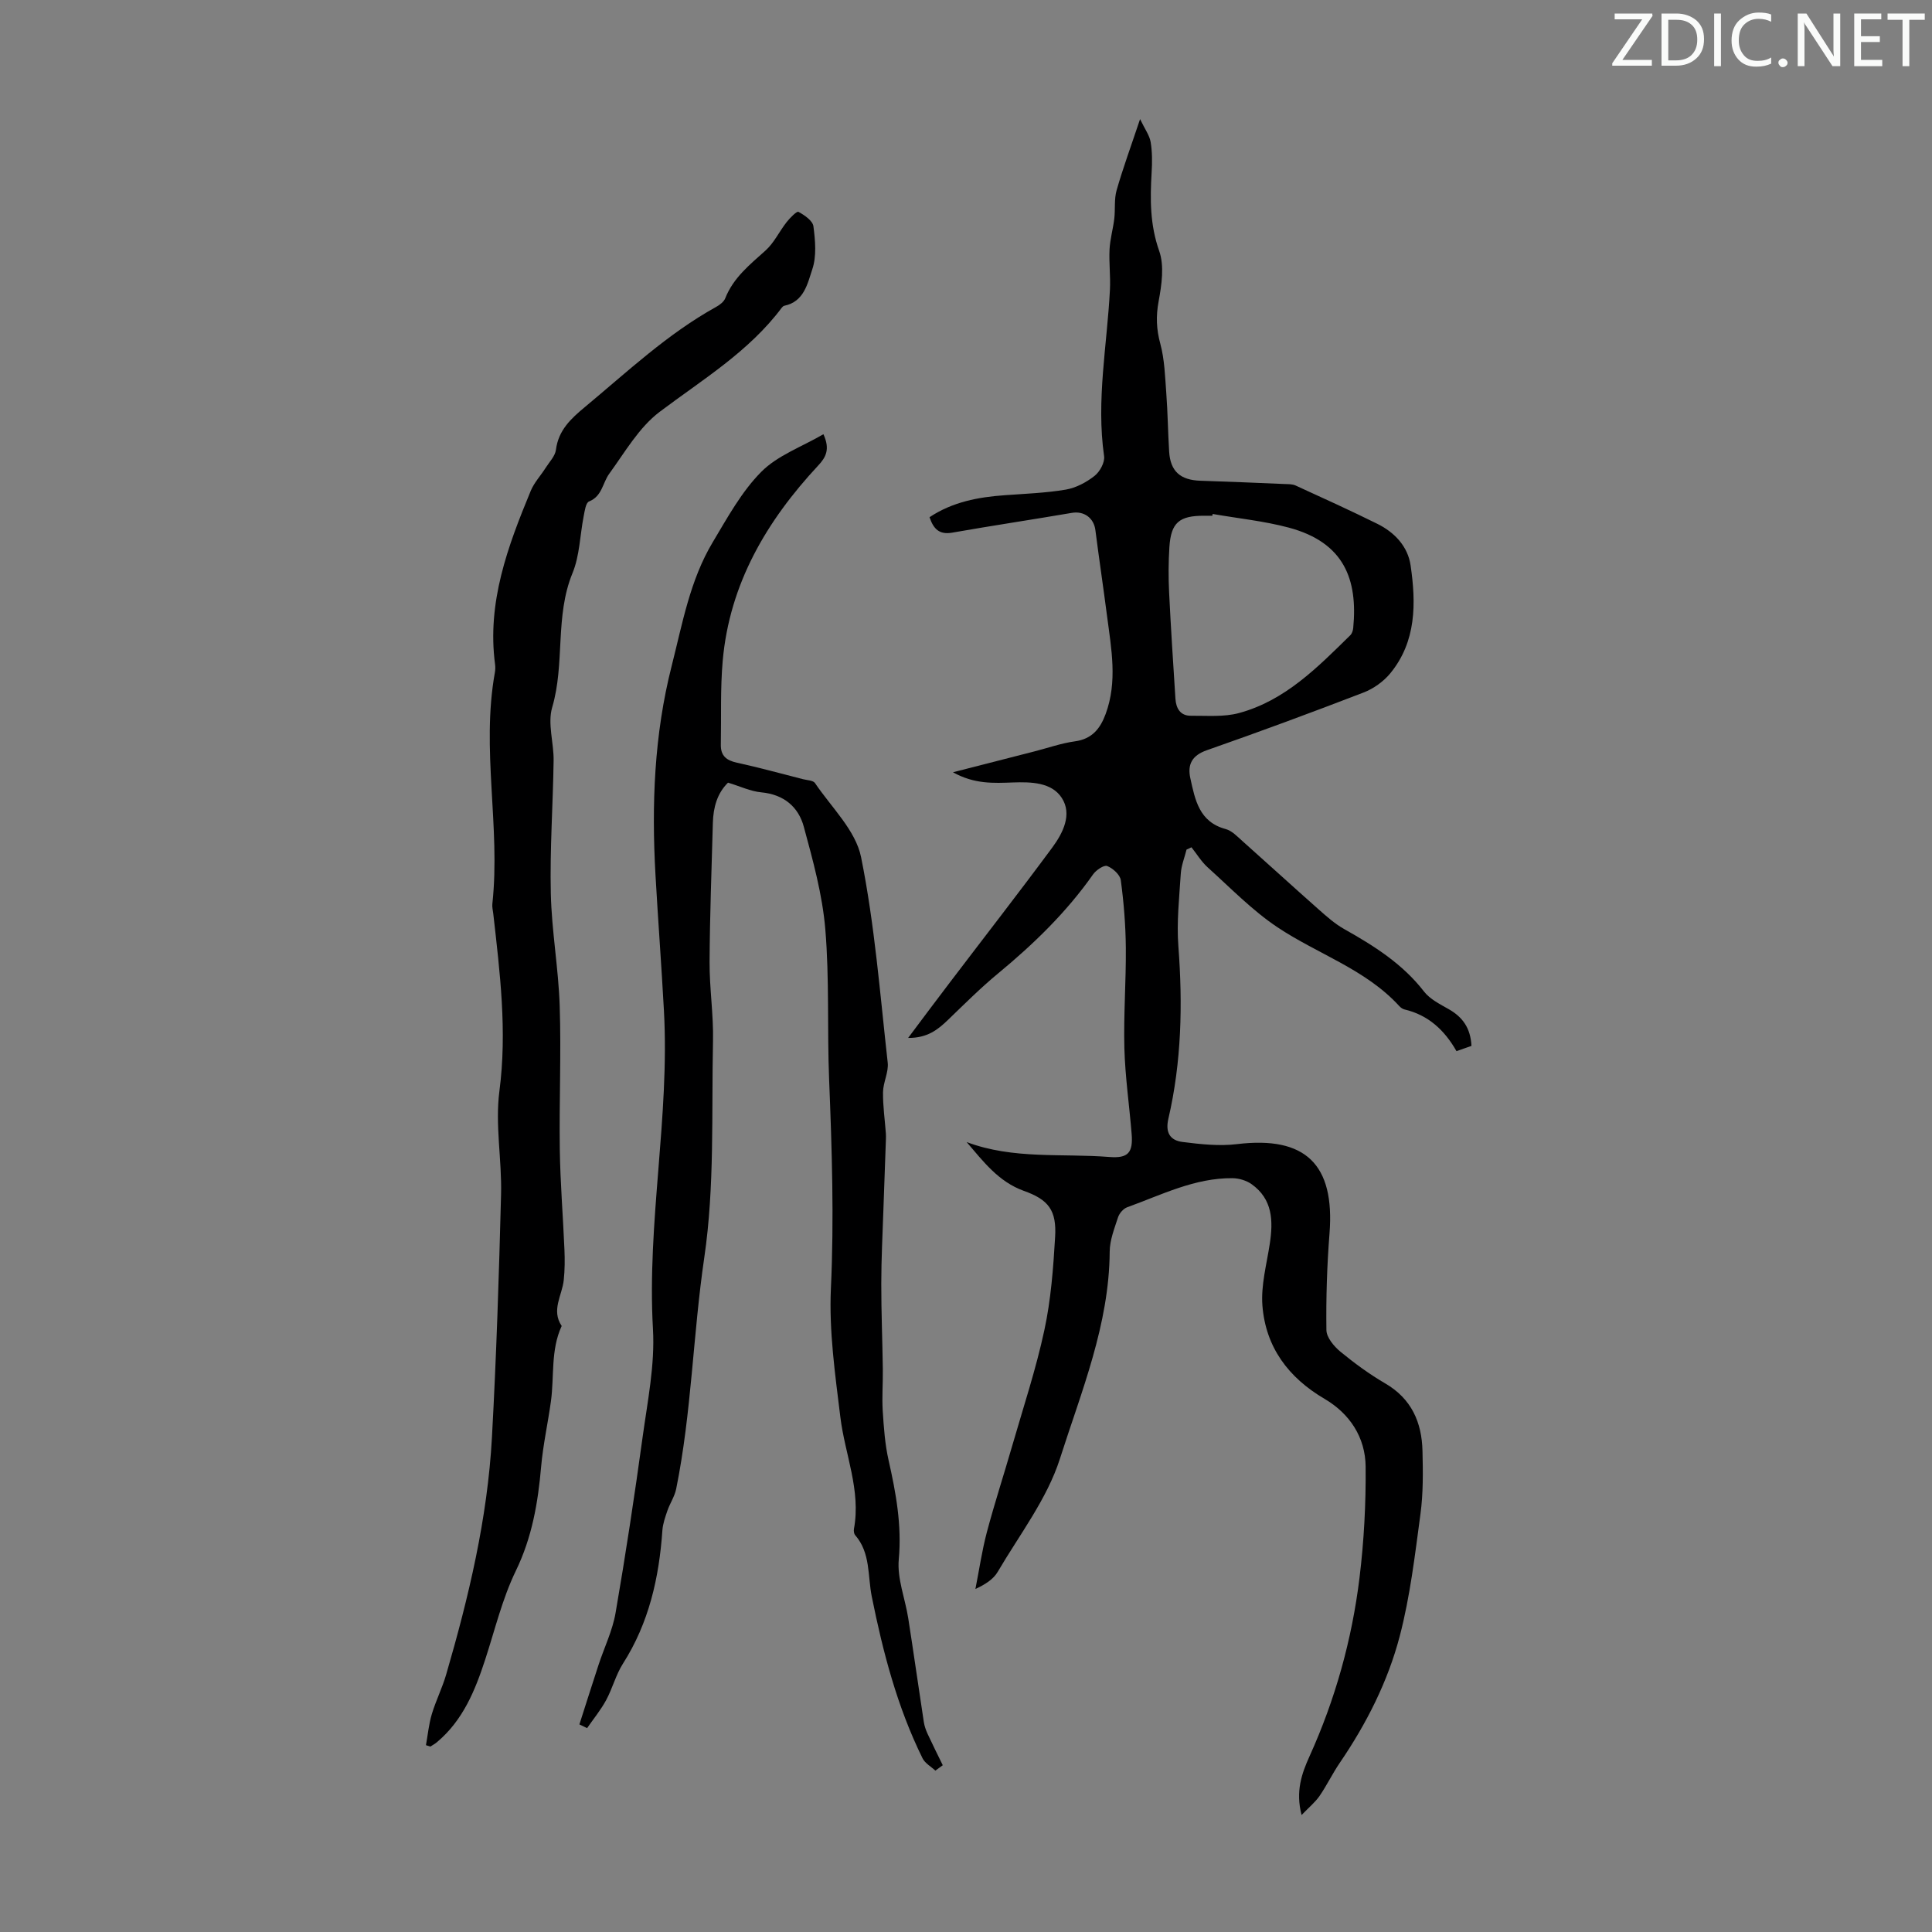
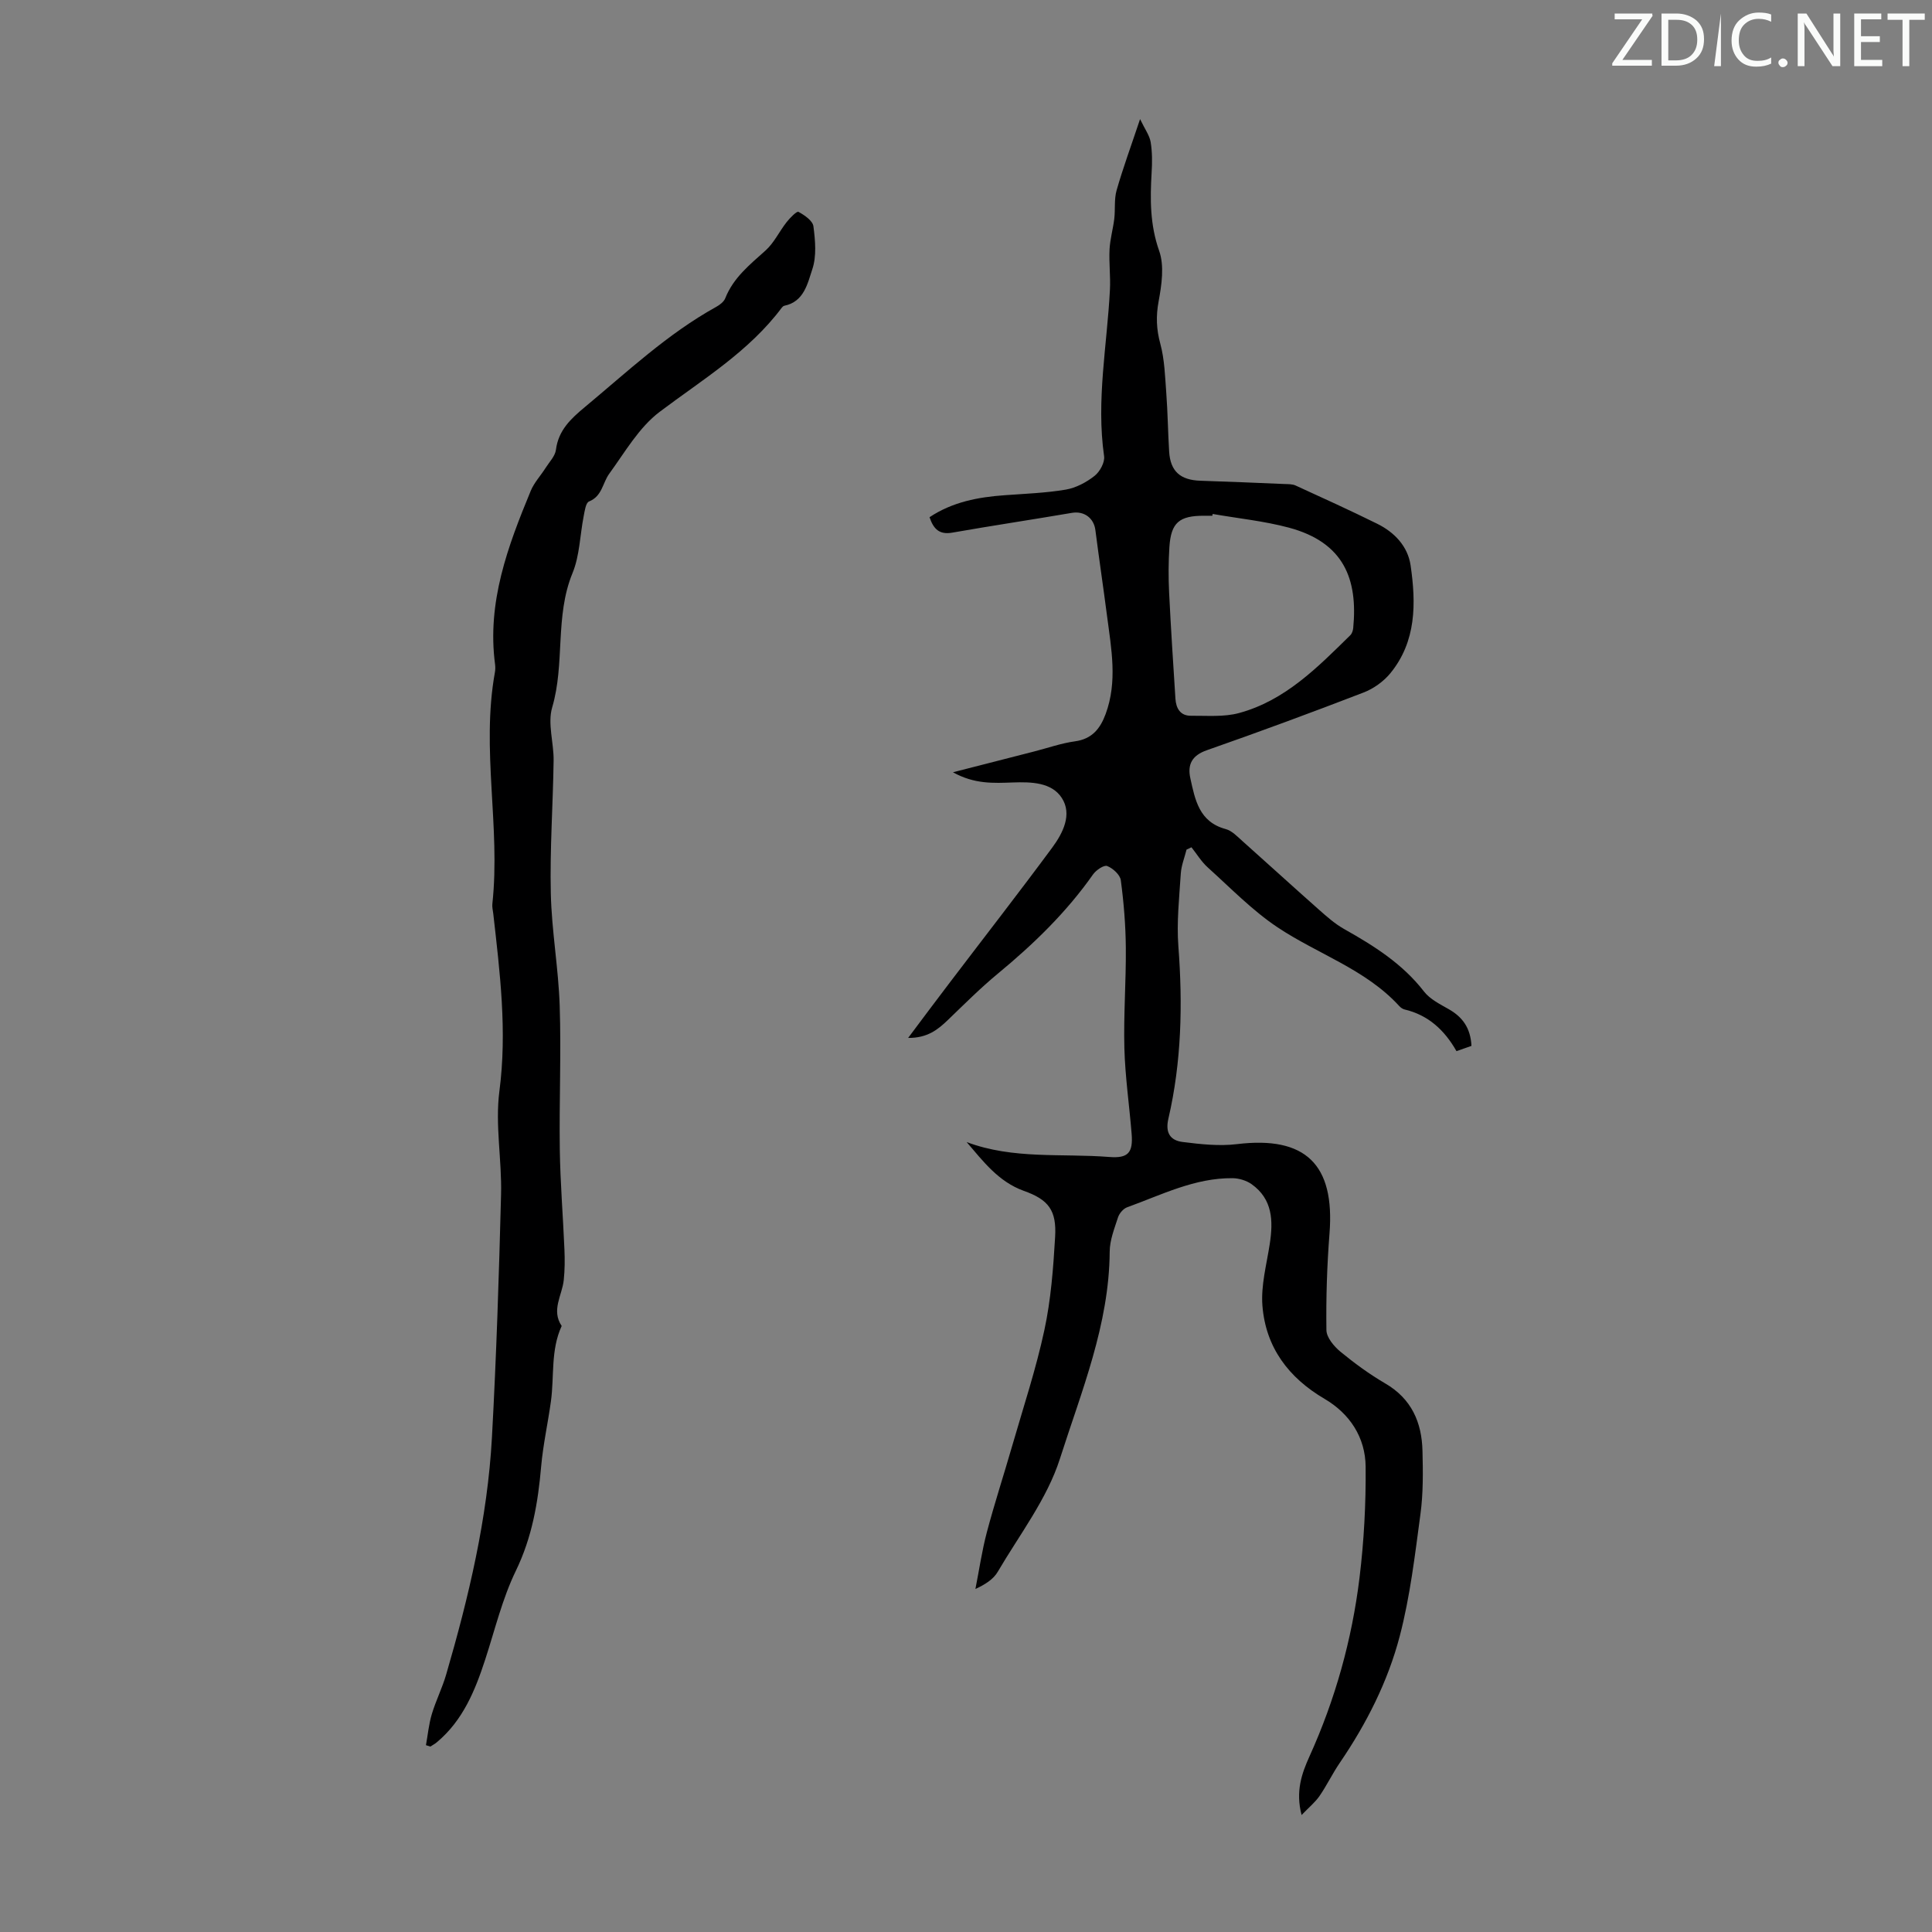
<svg xmlns="http://www.w3.org/2000/svg" enable-background="new 0 0 400 400" viewBox="0 0 400 400">
  <rect x="0" y="0" width="400" height="400" fill="#808080" stroke="none" />
  <g fill="#fafbfa">
    <path d="m342.2 3.2-6.3 9.2h6.1v1.2h-8.2v-.5l6.2-9.1h-5.7v-1.2h7.8v.4z" />
    <path d="m344 13.7v-10.9h3.1c1.6 0 3 .5 4.1 1.4 1.1 1 1.6 2.2 1.6 3.9s-.5 3-1.6 4-2.5 1.5-4.2 1.5h-3zm1.4-9.6v8.4h1.6c1.4 0 2.5-.4 3.2-1.1.8-.8 1.2-1.8 1.2-3.2s-.4-2.4-1.2-3.1-1.8-1-3.1-1z" />
-     <path d="m356.3 2.8v10.9h-1.4v-10.9z" />
+     <path d="m356.3 2.8v10.9h-1.4z" />
    <path d="m366.6 13.2c-.8.4-1.8.6-3 .6-1.6 0-2.8-.5-3.7-1.5s-1.4-2.3-1.4-3.9c0-1.7.5-3.2 1.6-4.2s2.4-1.6 4-1.6c1 0 1.9.1 2.6.4v1.5c-.8-.4-1.6-.6-2.6-.6-1.2 0-2.2.4-3 1.2s-1.1 1.9-1.1 3.3c0 1.3.4 2.3 1.1 3.1s1.6 1.1 2.8 1.1c1.1 0 2-.2 2.8-.7v1.3z" />
    <path d="m368.2 13c0-.3.1-.5.3-.6.2-.2.4-.3.6-.3.3 0 .5.1.7.3s.3.4.3.6-.1.5-.3.6c-.2.2-.4.3-.7.3s-.5-.1-.6-.3c-.2-.2-.3-.4-.3-.6z" />
    <path d="m381.1 13.7h-1.7l-5.5-8.4c-.2-.2-.3-.5-.4-.7 0 .2.1.8.1 1.5v7.6h-1.4v-10.9h1.8l5.3 8.3c.3.4.4.6.4.8 0-.3-.1-.8-.1-1.6v-7.5h1.4v10.9z" />
    <path d="m389.7 13.7h-5.8v-10.9h5.6v1.2h-4.2v3.5h3.9v1.2h-3.9v3.7h4.4z" />
    <path d="m398.4 4.1h-3.1v9.6h-1.4v-9.6h-3.1v-1.3h7.7v1.3z" />
  </g>
  <path d="m200.13 236.45c9.63 3.63 19.69 2.31 29.54 3.09 3.89.31 4.95-.87 4.62-4.83-.48-5.9-1.34-11.79-1.5-17.7-.18-6.92.36-13.85.3-20.78-.04-4.67-.42-9.36-1.04-13.99-.15-1.13-1.64-2.48-2.82-2.94-.67-.26-2.29.84-2.92 1.73-5.52 7.86-12.32 14.44-19.69 20.53-3.61 2.98-6.93 6.31-10.31 9.56-2.11 2.04-4.28 3.8-8.29 3.77 3.17-4.23 5.94-7.95 8.75-11.63 7.03-9.25 14.17-18.42 21.08-27.77 2.22-3.01 4.19-6.89 1.98-10.29-2.11-3.25-6.35-3.33-10.12-3.2-3.98.14-7.95.38-12.41-2.11 6.12-1.57 11.47-2.94 16.83-4.31 2.82-.72 5.59-1.71 8.46-2.1 3.53-.49 5.21-2.65 6.32-5.65 2.48-6.71 1.18-13.48.3-20.24-.77-5.95-1.66-11.88-2.42-17.83-.32-2.53-2.36-4-4.85-3.58-8.26 1.41-16.55 2.65-24.8 4.1-2.7.47-3.88-.8-4.69-3.2 4.74-3.15 10.05-4.16 15.56-4.55 4.23-.31 8.49-.46 12.65-1.16 2.1-.36 4.25-1.5 5.95-2.84 1.1-.86 2.17-2.81 1.98-4.09-1.66-11.59.63-22.99 1.21-34.47.14-2.77-.22-5.57-.08-8.34.11-2.12.72-4.21.98-6.33.23-1.96-.05-4.04.48-5.9 1.32-4.61 2.98-9.12 4.86-14.74 1.02 2.13 1.96 3.38 2.19 4.75.34 2.07.33 4.23.2 6.34-.32 5.48-.35 10.77 1.56 16.18 1.1 3.1.52 7.04-.11 10.46-.57 3.07-.47 5.77.35 8.78.89 3.29.98 6.82 1.24 10.26.3 4.02.34 8.05.59 12.07.25 4.07 2.3 5.89 6.45 6.03 5.81.19 11.62.43 17.42.68.78.03 1.64 0 2.31.31 5.66 2.59 11.34 5.17 16.92 7.93 3.57 1.77 6.31 4.66 6.89 8.61 1.14 7.85 1.21 15.74-4.21 22.35-1.41 1.71-3.49 3.19-5.56 3.98-10.74 4.14-21.54 8.13-32.4 11.93-3.12 1.09-4.06 2.97-3.43 5.82.98 4.46 1.82 9.04 7.32 10.51 1.3.35 2.42 1.56 3.5 2.52 5.27 4.69 10.47 9.45 15.75 14.12 1.67 1.48 3.38 3 5.31 4.08 6.17 3.47 12.06 7.18 16.5 12.92 1.24 1.6 3.32 2.62 5.15 3.67 2.86 1.63 4.49 3.92 4.67 7.58-.94.33-1.92.67-3.1 1.09-2.49-4.38-5.86-7.48-10.75-8.63-.41-.1-.82-.4-1.11-.72-7-7.64-16.9-10.75-25.22-16.31-5.23-3.5-9.71-8.14-14.42-12.38-1.31-1.18-2.26-2.77-3.37-4.17-.34.16-.68.32-1.02.48-.41 1.65-1.08 3.29-1.19 4.96-.32 5.02-.88 10.08-.5 15.06.91 12.02.66 23.93-2.07 35.7-.68 2.92.41 4.49 2.92 4.81 3.73.47 7.59.9 11.28.45 14.16-1.72 20.29 4.16 19.16 18.5-.52 6.65-.73 13.33-.64 20 .02 1.52 1.55 3.35 2.87 4.45 2.93 2.41 6.03 4.68 9.3 6.59 5.45 3.17 7.58 8.06 7.72 13.98.11 4.35.16 8.77-.42 13.07-1.14 8.46-2.13 17.01-4.28 25.24-2.46 9.42-6.89 18.15-12.42 26.26-1.51 2.21-2.67 4.65-4.19 6.86-.89 1.29-2.15 2.32-3.72 3.95-1.28-4.9.03-8.59 1.62-12.11 5.35-11.81 8.8-24.18 10.37-36.99.93-7.62 1.34-15.36 1.27-23.04-.06-6.05-3.28-10.96-8.52-14.03-7.49-4.4-12.17-10.69-12.85-19.28-.33-4.2.87-8.54 1.52-12.79.73-4.77.61-9.26-3.76-12.37-1.07-.76-2.6-1.22-3.93-1.24-7.83-.08-14.71 3.45-21.83 6.02-.8.29-1.63 1.26-1.9 2.1-.75 2.32-1.71 4.72-1.72 7.1-.1 15.09-5.85 28.9-10.3 42.85-2.66 8.34-8.37 15.73-12.89 23.44-.9 1.54-2.61 2.62-4.61 3.54.78-3.93 1.35-7.91 2.37-11.76 1.6-6.03 3.54-11.96 5.27-17.96 2.29-7.93 4.9-15.8 6.63-23.85 1.36-6.3 1.85-12.83 2.23-19.29.33-5.5-1.32-7.75-6.52-9.58-5.22-1.9-8.34-6.06-11.8-10.09zm50.94-130.04c-.02.12-.05.25-.07.37-.56 0-1.12 0-1.68 0-5.17-.02-6.88 1.41-7.21 6.49-.2 3.11-.21 6.25-.06 9.36.36 7.35.84 14.69 1.31 22.03.13 2 1.01 3.55 3.22 3.53 3.32-.03 6.8.29 9.94-.56 9.53-2.58 16.26-9.45 23.04-16.11.36-.35.56-.98.61-1.5.96-10.02-1.84-17.7-13.33-20.78-5.13-1.37-10.5-1.91-15.77-2.83z" fill="#000001" />
-   <path d="m119.96 357.02c1.32-4.12 2.62-8.24 3.97-12.35 1.18-3.59 2.89-7.08 3.52-10.75 2.09-12.1 3.93-24.25 5.6-36.41 1.02-7.41 2.56-14.94 2.14-22.31-1.27-22.09 3.48-43.92 2.27-65.96-.51-9.37-1.22-18.74-1.75-28.11-.82-14.56-.28-28.98 3.35-43.25 2.23-8.78 3.79-17.76 8.52-25.65 3.03-5.06 5.94-10.42 10.03-14.54 3.37-3.4 8.37-5.17 12.87-7.79 1.45 3.16.46 4.83-1.08 6.48-10.68 11.47-18.36 24.48-19.77 40.43-.51 5.76-.28 11.58-.39 17.38-.04 2.29 1.16 3.25 3.34 3.72 4.59 1 9.12 2.25 13.66 3.41.86.22 2.12.24 2.5.81 3.39 5.03 8.43 9.8 9.54 15.35 2.82 13.98 3.92 28.31 5.51 42.52.22 1.98-.94 4.07-.97 6.12-.04 2.84.38 5.69.59 8.54.03.39.02.79.01 1.18-.17 4.86-.36 9.72-.52 14.59-.17 5.11-.44 10.22-.44 15.34-.01 5.9.24 11.79.32 17.69.04 2.89-.2 5.79-.02 8.67.22 3.41.46 6.87 1.21 10.19 1.53 6.78 2.76 13.45 2.11 20.55-.36 3.96 1.32 8.09 1.96 12.16 1.12 7.16 2.13 14.34 3.23 21.51.13.83.42 1.65.77 2.42 1.01 2.19 2.09 4.34 3.15 6.51-.51.37-1.02.75-1.53 1.12-.9-.84-2.15-1.52-2.66-2.56-5.23-10.61-8.19-21.95-10.51-33.48-.87-4.31-.22-9.03-3.44-12.72-.25-.29-.32-.88-.25-1.28 1.48-8.02-1.87-15.43-2.81-23.13-1.08-8.85-2.37-17.83-1.96-26.68.67-14.46.21-28.84-.37-43.26-.42-10.36.08-20.78-.79-31.1-.6-7.15-2.56-14.24-4.45-21.21-1.11-4.11-4.13-6.68-8.77-7.12-2.27-.21-4.45-1.27-6.92-2.01-2.25 2.2-3.05 5.12-3.14 8.32-.26 9.6-.63 19.19-.68 28.79-.03 5.46.83 10.92.71 16.37-.32 14.98.36 30.14-1.81 44.87-2.34 15.93-2.62 32.07-5.81 47.85-.31 1.56-1.28 2.98-1.81 4.5-.46 1.34-.95 2.72-1.05 4.11-.68 9.81-2.78 19.14-8.16 27.58-1.48 2.32-2.17 5.13-3.49 7.57-1.11 2.04-2.61 3.87-3.94 5.79-.51-.26-1.05-.52-1.59-.77z" fill="#000001" />
  <path d="m88.19 361.32c.39-2.15.59-4.35 1.21-6.42.83-2.78 2.16-5.41 2.97-8.19 4.68-16.07 8.56-32.34 9.48-49.11.92-16.76 1.46-33.54 1.89-50.31.18-7.14-1.26-14.41-.34-21.42 1.62-12.41.1-24.54-1.28-36.75-.08-.67-.26-1.35-.18-2 1.72-15.95-2.36-31.95.52-47.89.1-.54.11-1.13.04-1.67-1.71-12.84 2.63-24.45 7.39-35.95.71-1.71 2.07-3.15 3.08-4.75.77-1.22 1.96-2.42 2.13-3.73.51-4.06 3.1-6.45 6-8.86 8.77-7.29 17.09-15.15 27.17-20.73.75-.41 1.6-1.06 1.89-1.8 1.68-4.25 5.07-6.94 8.33-9.87 1.78-1.6 2.86-3.96 4.37-5.88.69-.88 2.1-2.31 2.45-2.13 1.25.68 2.95 1.84 3.1 2.99.38 2.93.68 6.19-.23 8.9-.98 2.92-1.7 6.71-5.78 7.55-.2.04-.4.22-.53.39-6.81 9.11-16.4 14.87-25.3 21.58-4.28 3.23-7.19 8.36-10.44 12.82-1.38 1.9-1.45 4.65-4.19 5.74-.66.27-.88 1.94-1.09 3.01-.78 3.95-.82 8.18-2.32 11.82-3.69 8.97-1.52 18.7-4.21 27.81-.98 3.34.35 7.32.3 11-.13 9.16-.79 18.32-.58 27.47.17 7.79 1.59 15.54 1.84 23.34.32 9.9-.12 19.81.02 29.72.1 6.89.67 13.78.96 20.68.09 2.11.08 4.24-.14 6.34-.33 3.17-2.64 6.22-.43 9.51-2.31 4.99-1.51 10.41-2.23 15.62-.62 4.49-1.62 8.95-2.02 13.46-.65 7.5-1.88 14.69-5.25 21.63-2.8 5.78-4.32 12.18-6.33 18.34-2.1 6.44-4.62 12.62-10.01 17.13-.41.35-.9.6-1.35.9-.31-.1-.61-.19-.91-.29z" fill="#000001" />
</svg>